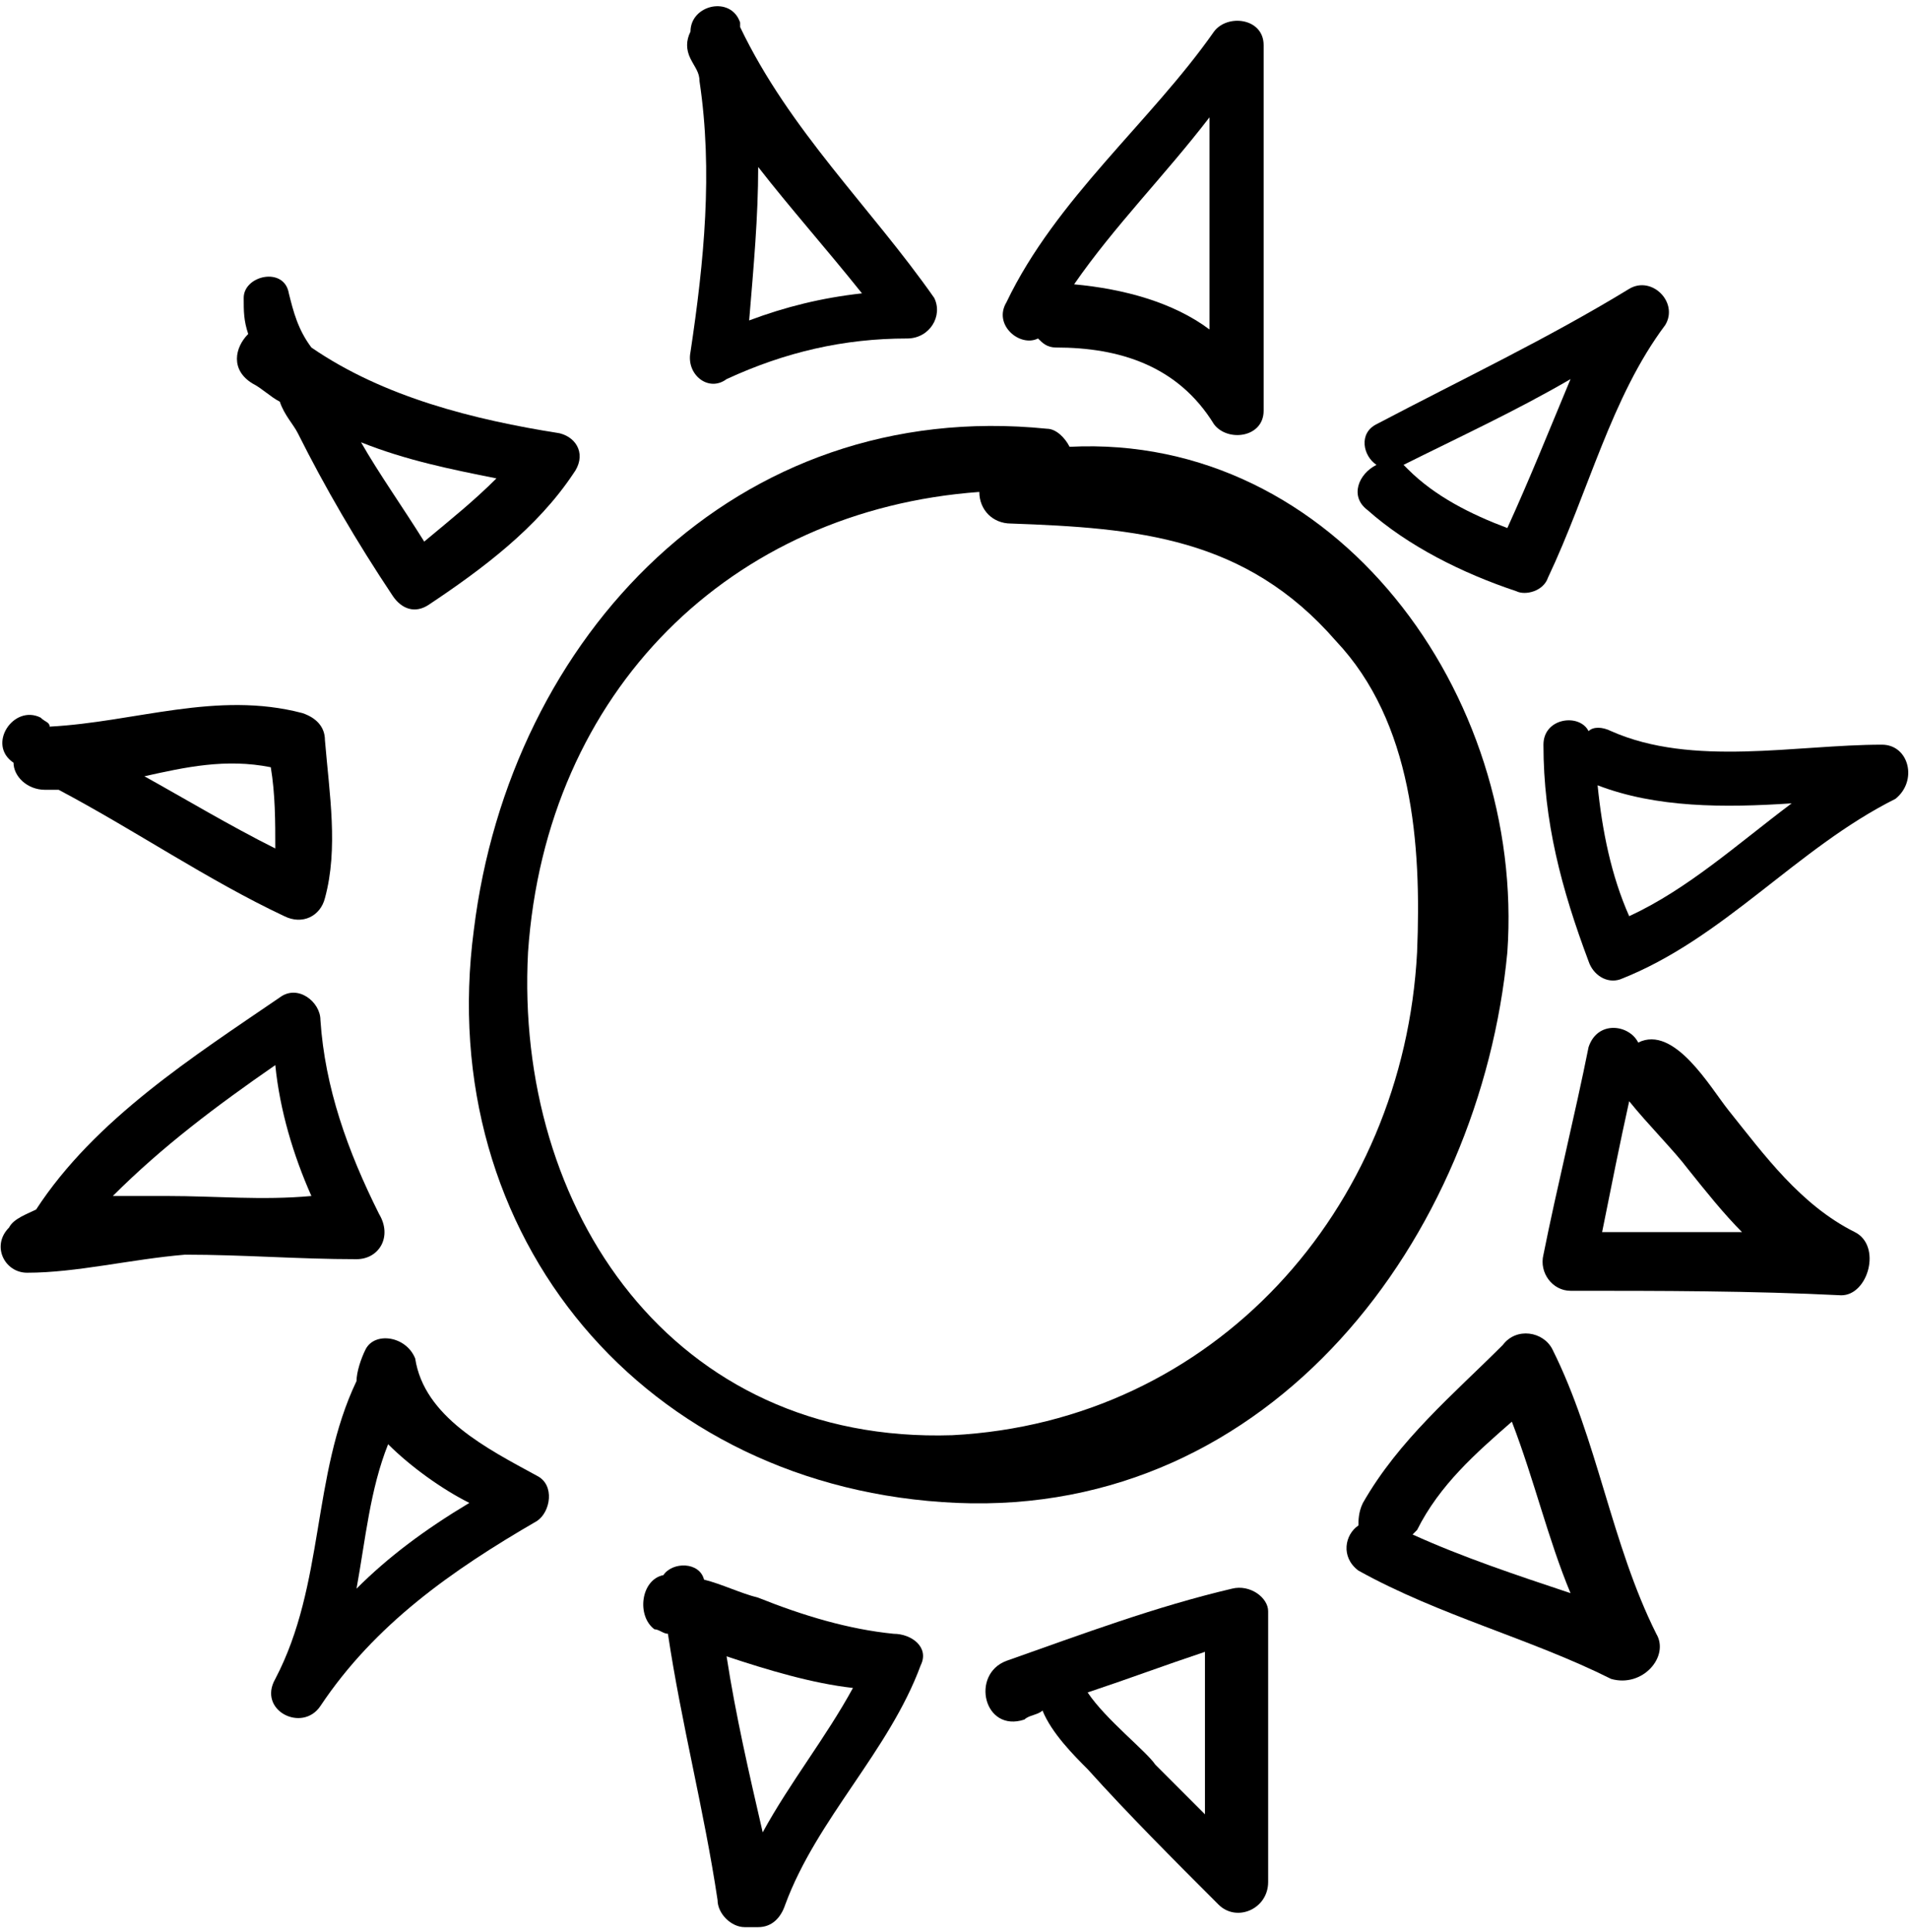
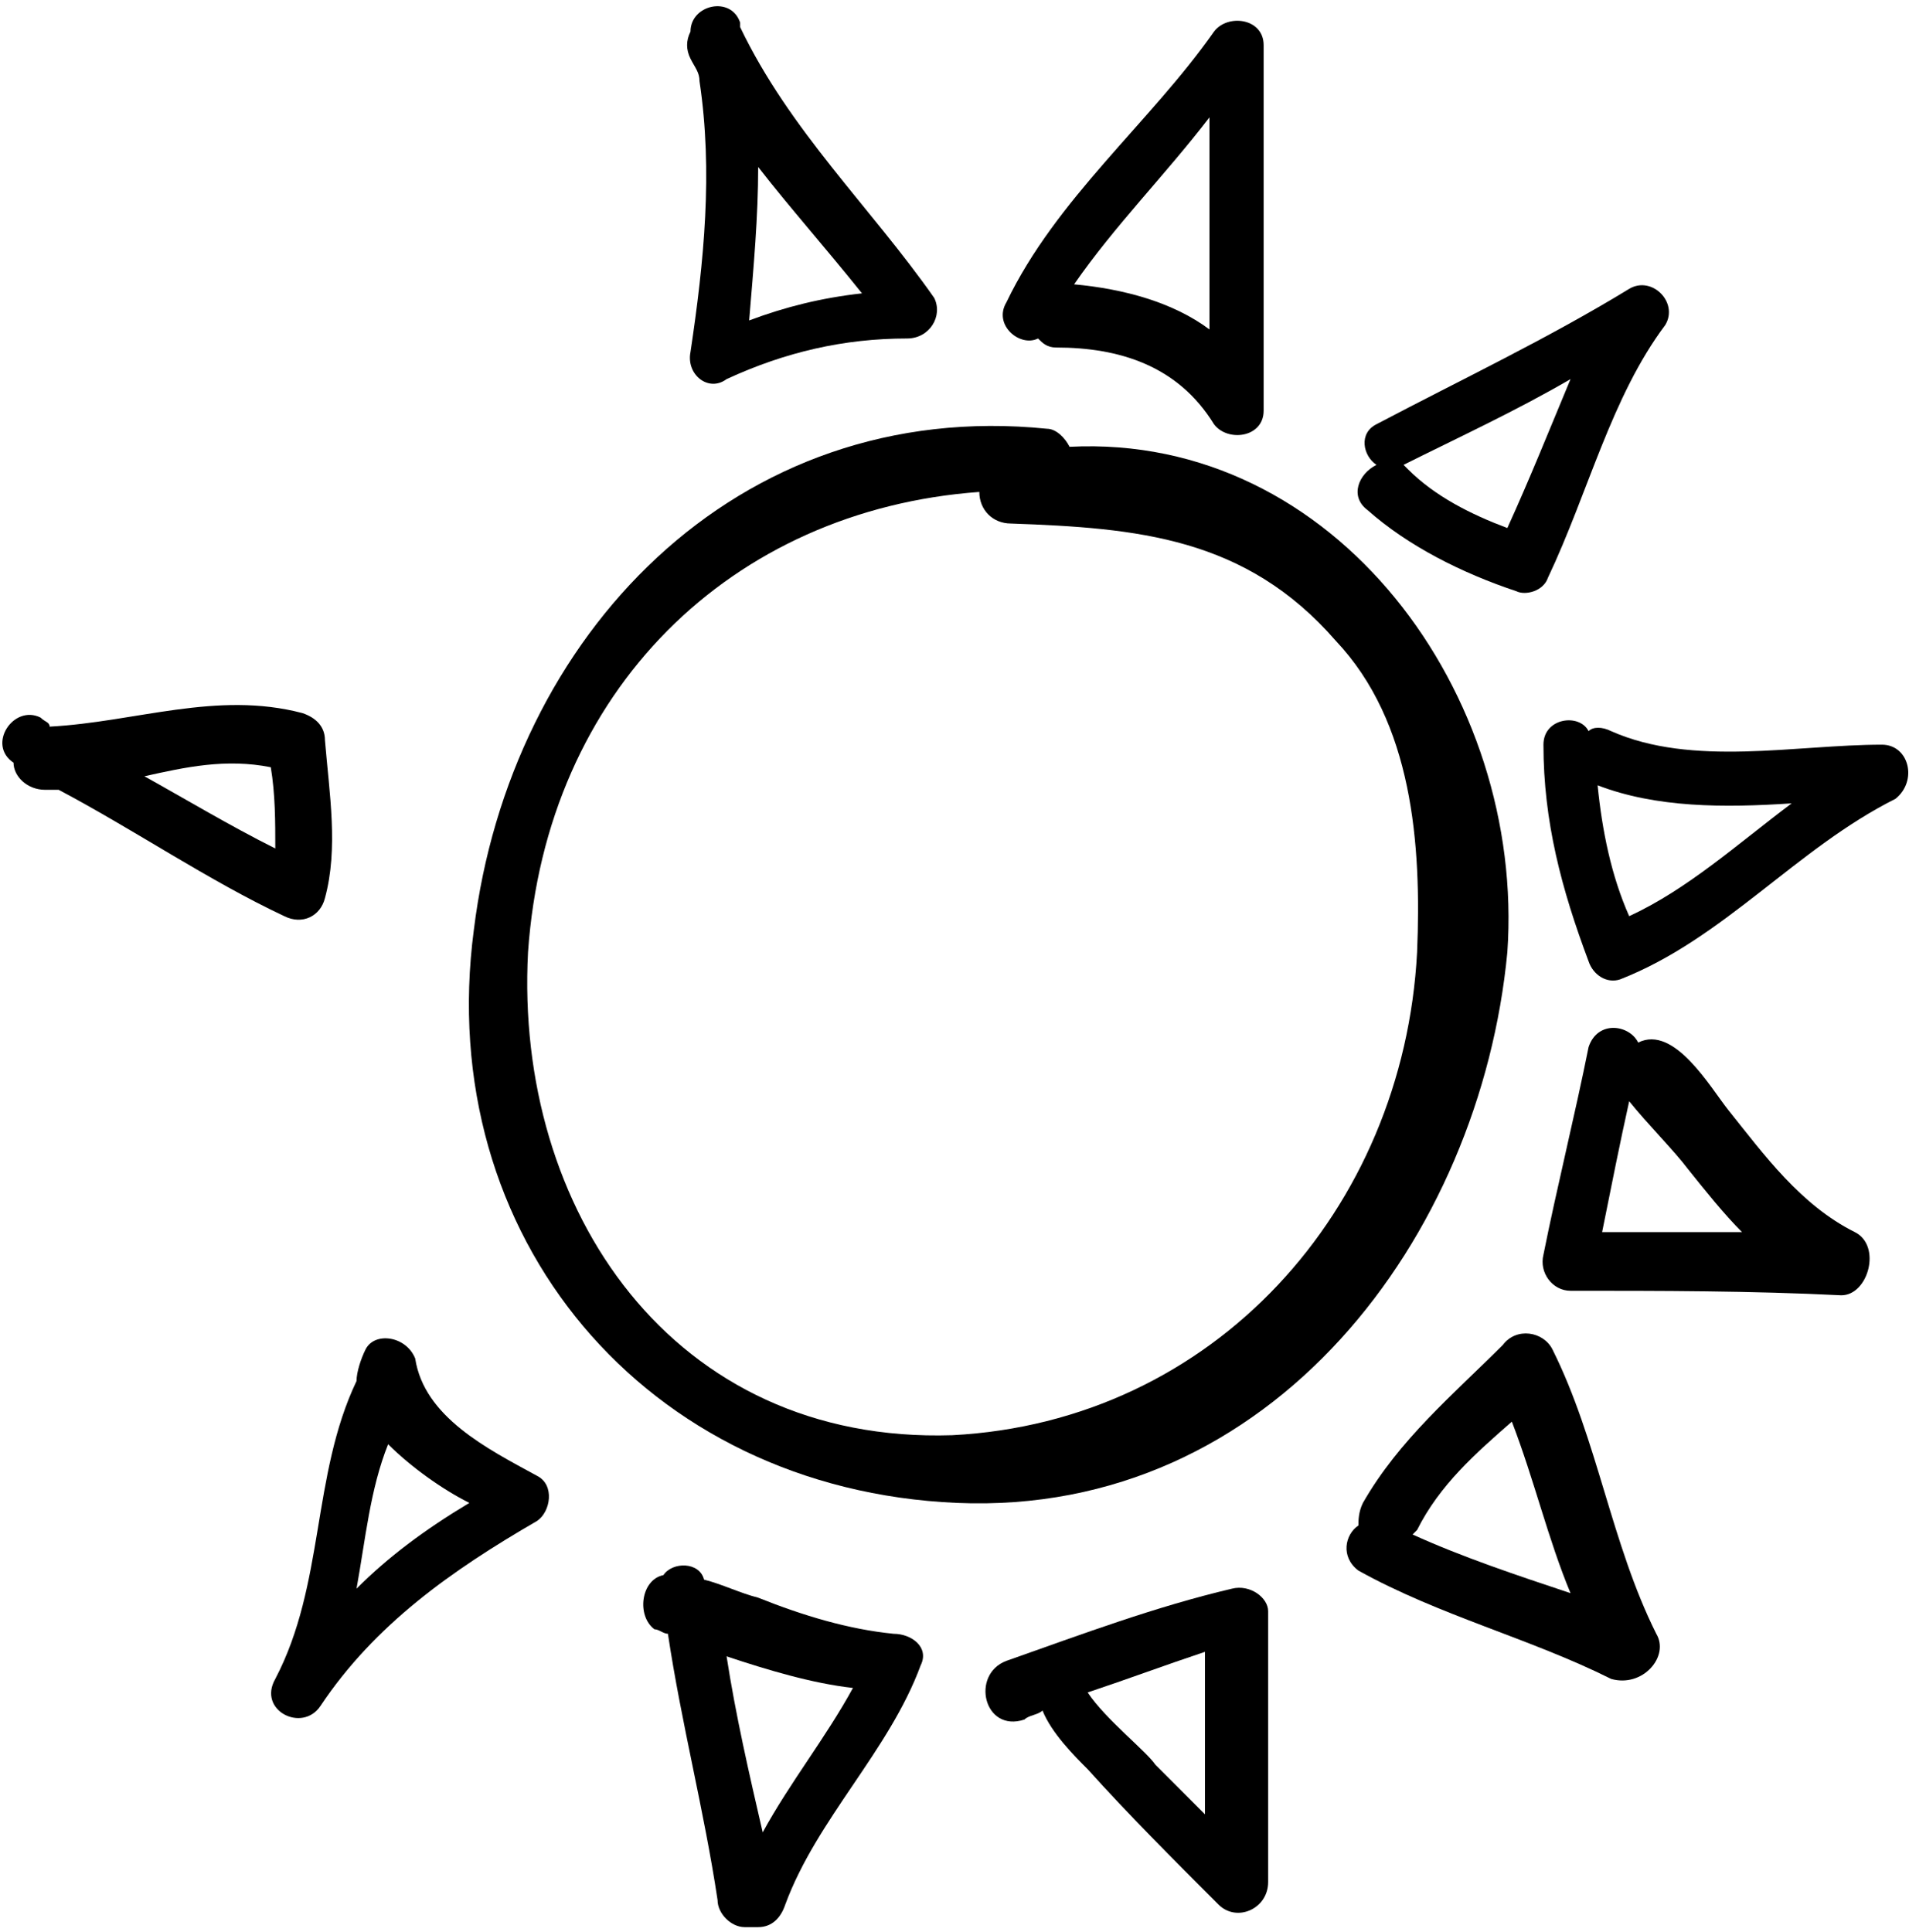
<svg xmlns="http://www.w3.org/2000/svg" version="1.1" id="Layer_1" x="0px" y="0px" viewBox="0 0 42.3 42.8" style="enable-background:new 0 0 42.3 42.8;" xml:space="preserve">
  <style type="text/css">
	.st0{fill:#5A4A42;}
	.st1{fill:#221F1F;}
	.st2{fill:#FFFFFF;}
	.st3{fill:none;}
	.st4{stroke:#231F20;stroke-width:0.5;stroke-miterlimit:10;}
</style>
  <g>
    <path d="M23.7,9.9c-0.1-0.2-0.3-0.4-0.5-0.4c-6.9-0.7-11.9,4.6-12.7,11.1c-0.9,6.8,3.8,12.4,10.7,12.7c7,0.3,11.6-5.9,12.2-12.2   C33.8,15.4,29.6,9.6,23.7,9.9z M31.4,21.1c-0.3,5.7-4.5,10.4-10.3,10.7c-6.2,0.2-9.7-5-9.4-10.7c0.4-5.8,4.5-9.8,10-10.2   c0,0.4,0.3,0.7,0.7,0.7c2.8,0.1,5.2,0.3,7.2,2.6C31.3,16,31.5,18.7,31.4,21.1z" />
    <path d="M20.7,6.6c-1.4-2-3.2-3.7-4.3-6l0,0V0.5c-0.2-0.6-1.1-0.4-1.1,0.2c-0.1,0.2-0.1,0.4,0,0.6s0.2,0.3,0.2,0.5   c0.3,2,0.1,4-0.2,6c-0.1,0.5,0.4,0.9,0.8,0.6c1.3-0.6,2.6-0.9,4-0.9C20.6,7.5,20.9,7,20.7,6.6z M16.8,3.7c0.7,0.9,1.5,1.8,2.3,2.8   c-0.9,0.1-1.7,0.3-2.5,0.6C16.7,5.9,16.8,4.8,16.8,3.7z" />
    <path d="M28,1c0-0.6-0.8-0.7-1.1-0.3c-1.4,2-3.5,3.7-4.6,6c-0.3,0.5,0.3,1,0.7,0.8c0.1,0.1,0.2,0.2,0.4,0.2c1.4,0,2.7,0.4,3.5,1.7   C27.2,9.8,28,9.7,28,9.1C28,6.3,28,3.6,28,1z M23.8,6.3c0.9-1.3,2-2.4,3-3.7c0,1.6,0,3.1,0,4.7C26,6.7,24.9,6.4,23.8,6.3z" />
    <path d="M36.1,6.4c-1.8,1.1-3.7,2-5.6,3c-0.4,0.2-0.3,0.7,0,0.9c-0.4,0.2-0.6,0.7-0.2,1c0.9,0.8,2.1,1.4,3.3,1.8   c0.2,0.1,0.6,0,0.7-0.3c0.9-1.9,1.4-4,2.6-5.6C37.2,6.7,36.6,6.1,36.1,6.4z M33.4,11.7c-0.8-0.3-1.6-0.7-2.2-1.3l-0.1-0.1   c1.2-0.6,2.5-1.2,3.7-1.9C34.3,9.6,33.9,10.6,33.4,11.7z" />
    <path d="M41.7,16.5c-1.9,0-4.2,0.5-6-0.3c-0.2-0.1-0.4-0.1-0.5,0c-0.2-0.4-1-0.3-1,0.3c0,1.7,0.4,3.2,1,4.8   c0.1,0.3,0.4,0.5,0.7,0.4c2.3-0.9,3.9-2.9,6.1-4C42.5,17.3,42.3,16.5,41.7,16.5z M35.4,17.4c1.3,0.5,2.8,0.5,4.3,0.4   c-1.2,0.9-2.3,1.9-3.6,2.5C35.7,19.4,35.5,18.4,35.4,17.4z" />
-     <path d="M12.4,9.6c-1.9-0.3-3.9-0.8-5.5-1.9C6.6,7.3,6.5,6.9,6.4,6.5c-0.1-0.6-1-0.4-1,0.1c0,0.3,0,0.5,0.1,0.8   C5.2,7.7,5.1,8.2,5.6,8.5C5.8,8.6,6,8.8,6.2,8.9c0.1,0.3,0.3,0.5,0.4,0.7c0.6,1.2,1.3,2.4,2.1,3.6c0.2,0.3,0.5,0.4,0.8,0.2   c1.2-0.8,2.4-1.7,3.2-2.9C13,10.1,12.8,9.7,12.4,9.6z M8,9.8c1,0.4,2,0.6,3,0.8c-0.5,0.5-1,0.9-1.6,1.4C8.9,11.2,8.4,10.5,8,9.8z" />
    <path d="M7.2,16.4c0-0.3-0.2-0.5-0.5-0.6C4.8,15.3,3,16,1.1,16.1C1.1,16,1,16,0.9,15.9c-0.6-0.3-1.2,0.6-0.6,1   c0,0.3,0.3,0.6,0.7,0.6c0.1,0,0.2,0,0.3,0c1.7,0.9,3.3,2,5,2.8c0.4,0.2,0.8,0,0.9-0.4C7.5,18.8,7.3,17.6,7.2,16.4z M6,17   c0.1,0.6,0.1,1.2,0.1,1.8c-1-0.5-2-1.1-2.9-1.6C4.1,17,5,16.8,6,17z" />
-     <path d="M8.4,26.9c-0.7-1.4-1.2-2.8-1.3-4.3c0-0.4-0.5-0.8-0.9-0.5c-1.9,1.3-4.1,2.7-5.4,4.7c-0.2,0.1-0.5,0.2-0.6,0.4   c-0.4,0.4-0.1,1,0.4,1c1.1,0,2.3-0.3,3.5-0.4c1.3,0,2.5,0.1,3.8,0.1C8.4,27.9,8.7,27.4,8.4,26.9z M3.7,26.5c-0.4,0-0.8,0-1.2,0   c1.1-1.1,2.3-2,3.6-2.9c0.1,1,0.4,2,0.8,2.9C5.8,26.6,4.8,26.5,3.7,26.5z" />
    <path d="M11.9,32.7c-1.1-0.6-2.5-1.3-2.7-2.6c-0.2-0.5-0.9-0.6-1.1-0.2c-0.1,0.2-0.2,0.5-0.2,0.7c-1,2.1-0.7,4.5-1.8,6.6   c-0.4,0.7,0.6,1.2,1,0.6c1.2-1.8,2.9-3,4.8-4.1C12.2,33.5,12.3,32.9,11.9,32.7z M7.9,35.2C8.1,34.1,8.2,33,8.6,32   c0.5,0.5,1.2,1,1.8,1.3C9.4,33.9,8.6,34.5,7.9,35.2z" />
    <path d="M19.8,36.2c-1-0.1-2-0.4-3-0.8c-0.4-0.1-0.8-0.3-1.2-0.4c-0.1-0.4-0.7-0.4-0.9-0.1l0,0c-0.5,0.1-0.6,0.9-0.2,1.2   c0.1,0,0.2,0.1,0.3,0.1c0.3,2,0.8,3.9,1.1,5.9c0,0.3,0.3,0.6,0.6,0.6c0.1,0,0.2,0,0.3,0c0.3,0,0.5-0.2,0.6-0.5   c0.7-1.9,2.3-3.4,3-5.3C20.6,36.5,20.2,36.2,19.8,36.2z M16.9,40.6c-0.3-1.3-0.6-2.6-0.8-3.9c0.9,0.3,1.9,0.6,2.8,0.7   C18.3,38.5,17.5,39.5,16.9,40.6z" />
    <path d="M27.3,35.2c-1.7,0.4-3.3,1-5,1.6c-0.8,0.3-0.5,1.6,0.4,1.3c0.1-0.1,0.3-0.1,0.4-0.2c0.2,0.5,0.7,1,1,1.3c0.9,1,1.9,2,2.9,3   c0.4,0.4,1.1,0.1,1.1-0.5c0-2,0-4,0-6C28.1,35.4,27.7,35.1,27.3,35.2z M24.1,37.5c0.9-0.3,1.7-0.6,2.6-0.9c0,1.2,0,2.4,0,3.6   c-0.4-0.4-0.7-0.7-1.1-1.1C25.4,38.8,24.5,38.1,24.1,37.5z" />
    <path d="M36.7,36.2c-1-2-1.3-4.3-2.3-6.3c-0.2-0.4-0.8-0.5-1.1-0.1c-1.1,1.1-2.3,2.1-3.1,3.5c-0.1,0.2-0.1,0.4-0.1,0.5   c-0.3,0.2-0.4,0.7,0,1c1.8,1,3.8,1.5,5.6,2.4C36.4,37.4,37,36.7,36.7,36.2z M33.5,31.5c0.5,1.3,0.8,2.6,1.3,3.8   c-1.2-0.4-2.4-0.8-3.5-1.3c0,0,0,0,0.1-0.1C31.9,32.9,32.7,32.2,33.5,31.5z" />
    <path d="M41.1,27.3c-1.2-0.6-2-1.7-2.8-2.7c-0.4-0.5-1.2-1.9-2-1.5l0,0c-0.2-0.4-0.9-0.5-1.1,0.1c-0.3,1.5-0.7,3.1-1,4.6   c-0.1,0.4,0.2,0.8,0.6,0.8c2,0,4,0,6,0.1C41.4,28.7,41.7,27.6,41.1,27.3z M36.1,24.4c0.4,0.5,1,1.1,1.3,1.5c0.4,0.5,0.8,1,1.2,1.4   c-1,0-2.1,0-3.1,0C35.7,26.3,35.9,25.3,36.1,24.4z" />
  </g>
</svg>